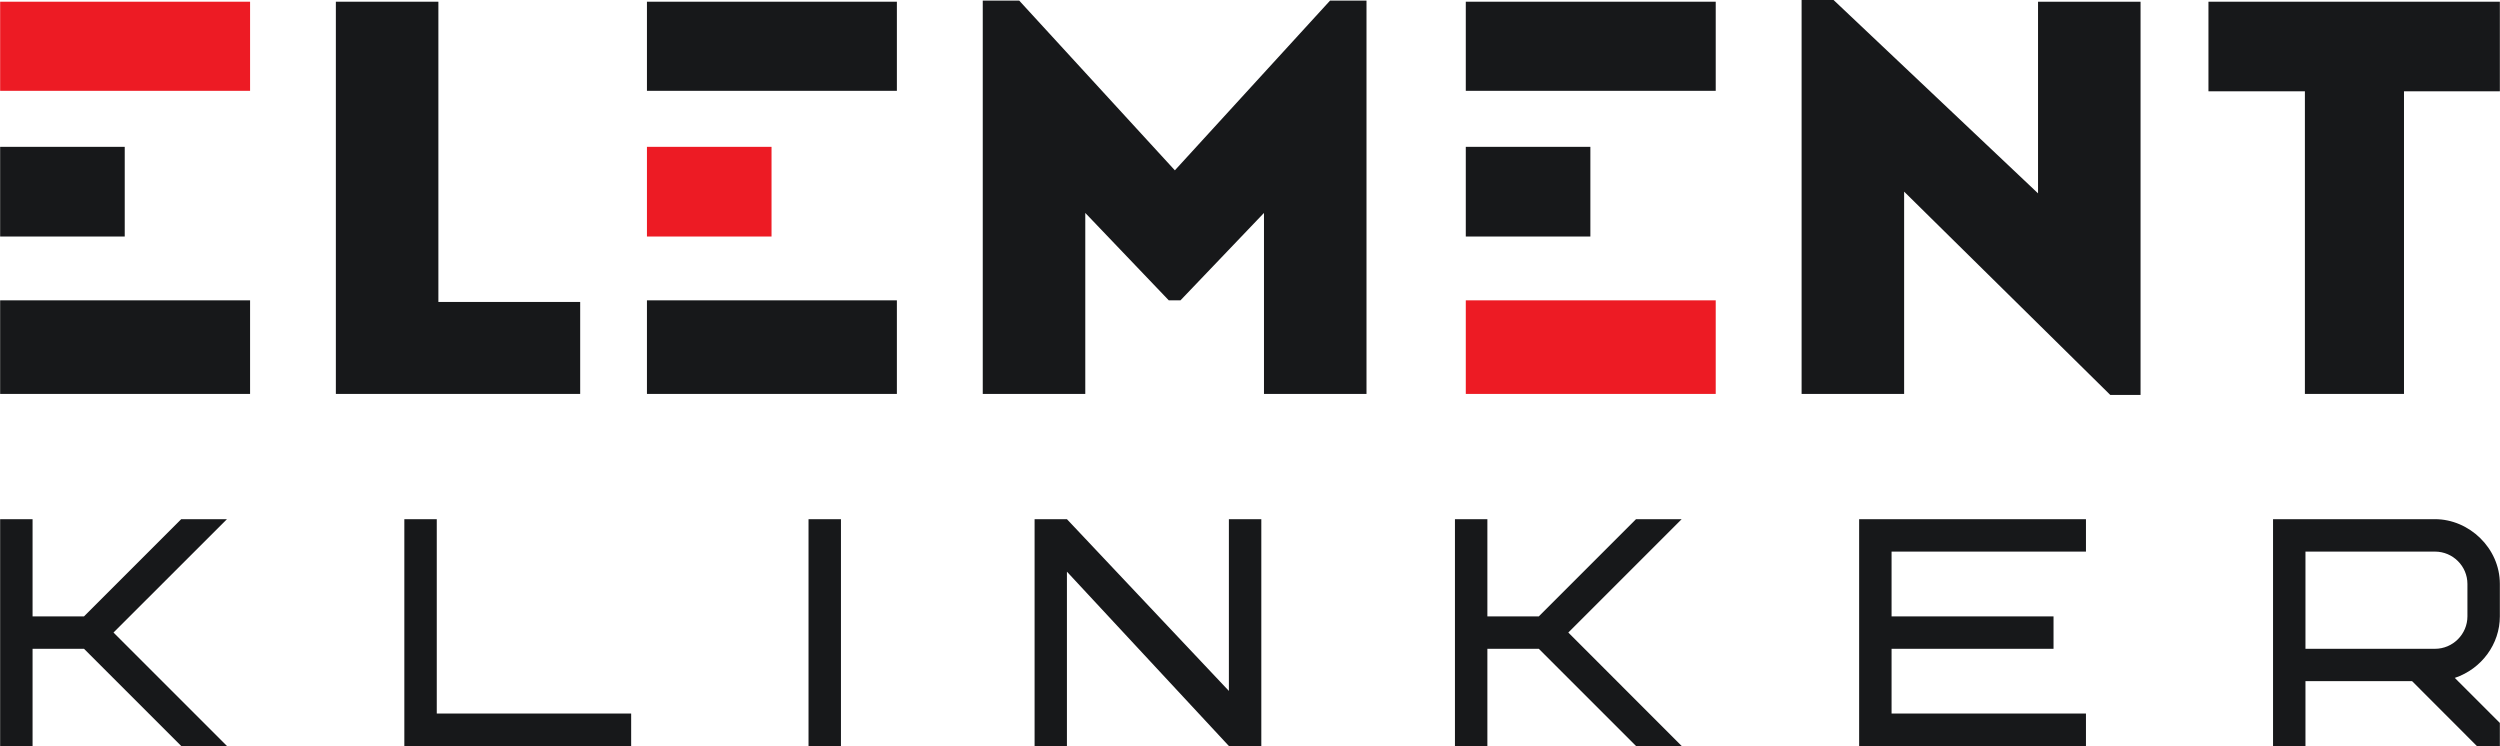
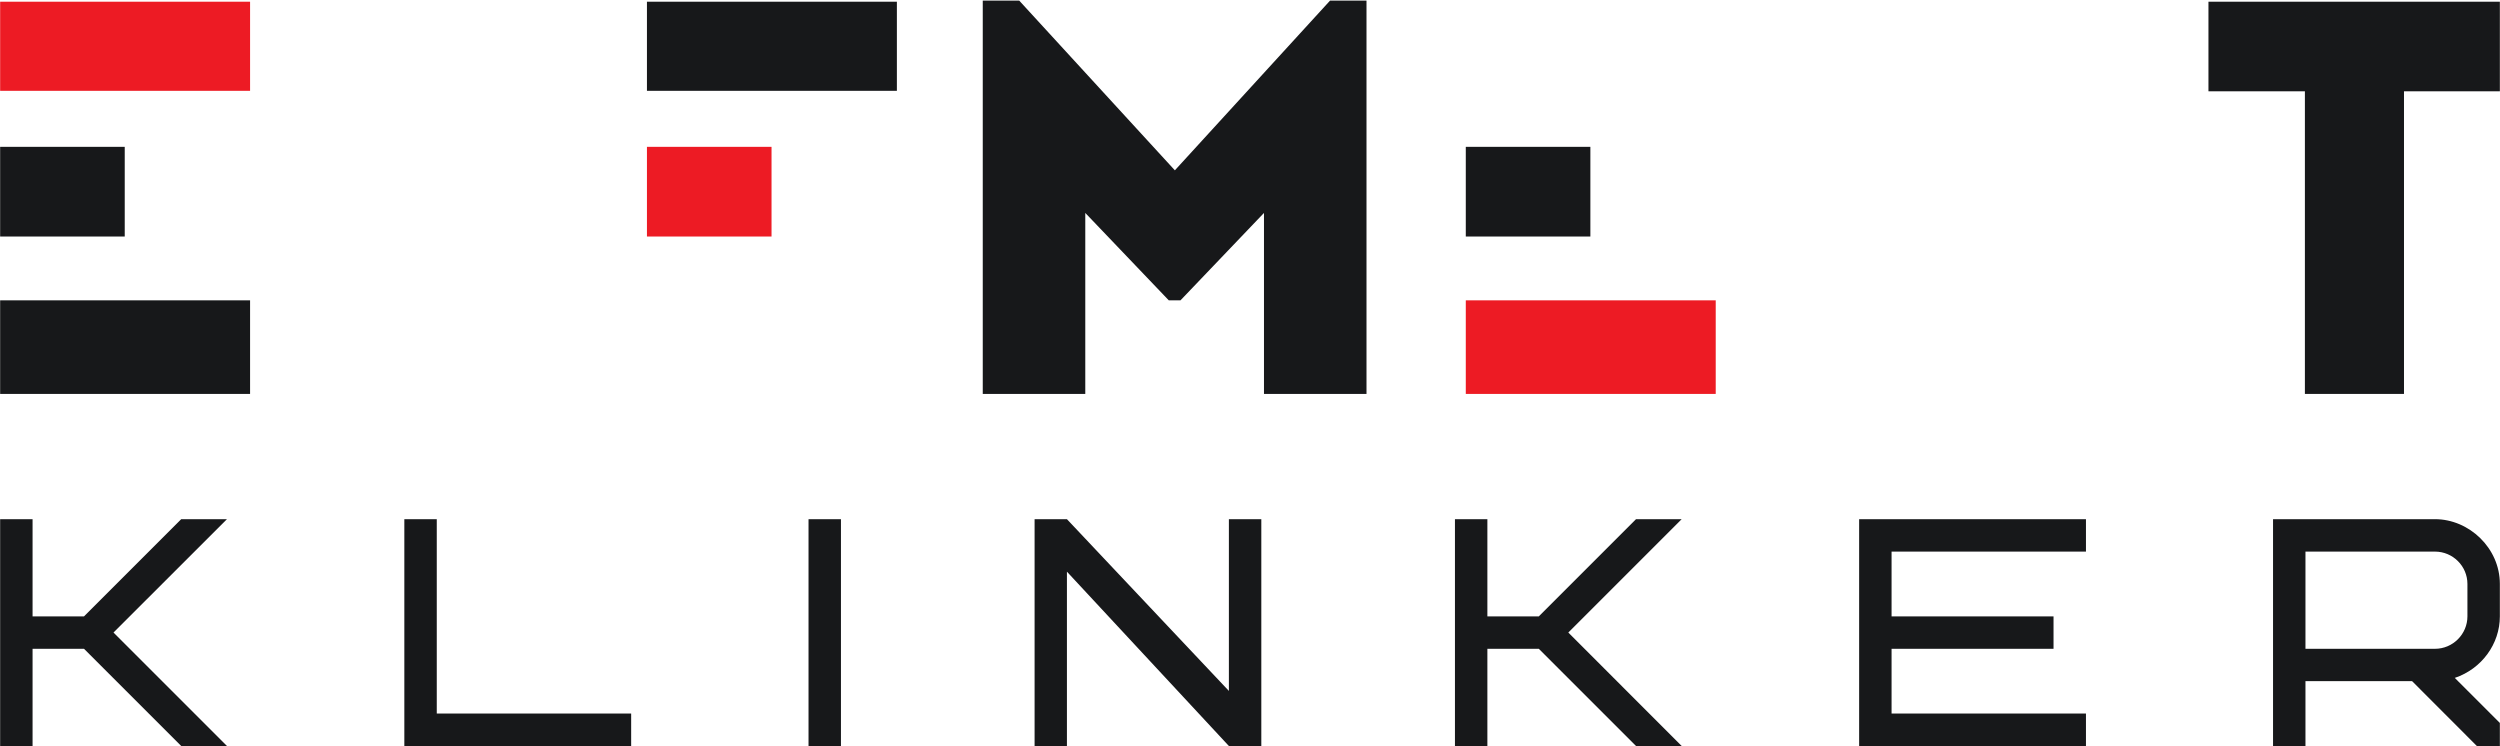
<svg xmlns="http://www.w3.org/2000/svg" xml:space="preserve" width="2185px" height="652px" version="1.1" style="shape-rendering:geometricPrecision; text-rendering:geometricPrecision; image-rendering:optimizeQuality; fill-rule:evenodd; clip-rule:evenodd" viewBox="0 0 262.84 78.44">
  <defs>
    <style type="text/css"> .fil1 {fill:#17181A} .fil2 {fill:#ED1B24} .fil0 {fill:#17181A;fill-rule:nonzero} </style>
  </defs>
  <g id="Слой_x0020_1">
    <g id="Logo_x0020_ELEMENT_x0020_Klinker_x0020__x0028_black_x0029_">
      <path class="fil0" d="M23.85 54.59l-4.81 0 -10.22 10.22 -5.41 0 0 -10.22 -3.41 0 0 23.85 3.41 0 0 -10.22 5.41 0 10.22 10.22 4.81 0 -11.93 -11.93 11.93 -11.92zm22.06 0l-3.41 0 0 23.85 23.85 0 0 -3.41 -20.44 0 0 -20.44zm39.09 23.85l3.41 0 0 -23.85 -3.41 0 0 23.85zm47.61 -23.85l-3.41 0 0 18.06 -17.03 -18.06 -3.4 0 0 23.85 3.4 0 0 -18.33 17.03 18.33 3.41 0 0 -23.85zm44.2 0l-4.8 0 -10.22 10.22 -5.41 0 0 -10.22 -3.41 0 0 23.85 3.41 0 0 -10.22 5.41 0 10.22 10.22 4.8 0 -11.92 -11.93 11.92 -11.92zm22.07 3.41l20.44 0 0 -3.41 -23.85 0 0 23.85 23.85 0 0 -3.41 -20.44 0 0 -6.81 17.03 0 0 -3.41 -17.03 0 0 -6.81zm60.55 6.81c0,1.87 -1.53,3.41 -3.41,3.41l-13.62 0 0 -10.22 13.62 0c1.88,0 3.41,1.53 3.41,3.4l0 3.41zm3.41 13.63l0 -2.42 -4.74 -4.74c2.83,-0.95 4.74,-3.57 4.74,-6.47l0 -3.41c0,-3.78 -3.24,-6.81 -6.82,-6.81l-17.03 0 0 23.85 3.41 0 0 -6.82 11.21 0 6.81 6.82 2.42 0z" />
      <polygon class="fil0" points="242.34,9.6 232.2,9.6 232.2,0.18 262.84,0.18 262.84,9.6 252.76,9.6 252.76,41.42 242.34,41.42 " />
-       <polygon class="fil0" points="221.88,41.53 200.2,20.15 200.2,41.42 189.42,41.42 189.42,0 192.78,0 214.28,20.33 214.28,0.18 225.06,0.18 225.06,41.53 " />
      <polygon class="fil0" points="123.52,17.91 139.84,0.06 143.67,0.06 143.67,41.42 132.89,41.42 132.89,22.39 124.11,31.58 122.88,31.58 114.1,22.39 114.1,41.42 103.32,41.42 103.32,0.06 107.15,0.06 " />
-       <polygon class="fil0" points="46.08,0.18 46.08,31.75 60.99,31.75 60.99,41.42 35.3,41.42 35.3,0.18 " />
      <rect class="fil1" x="154.11" y="15.44" width="13.1" height="9.43" />
      <rect class="fil2" x="154.11" y="31.58" width="26.28" height="9.84" />
-       <rect class="fil1" x="154.11" y="0.18" width="26.28" height="9.37" />
      <rect class="fil2" x="68.01" y="15.44" width="13.1" height="9.43" />
-       <rect class="fil1" x="68.01" y="31.58" width="26.28" height="9.84" />
      <rect class="fil1" x="68.01" y="0.18" width="26.28" height="9.37" />
      <rect class="fil1" y="15.44" width="13.1" height="9.43" />
      <rect class="fil1" y="31.58" width="26.28" height="9.84" />
      <rect class="fil2" y="0.18" width="26.28" height="9.37" />
    </g>
  </g>
</svg>